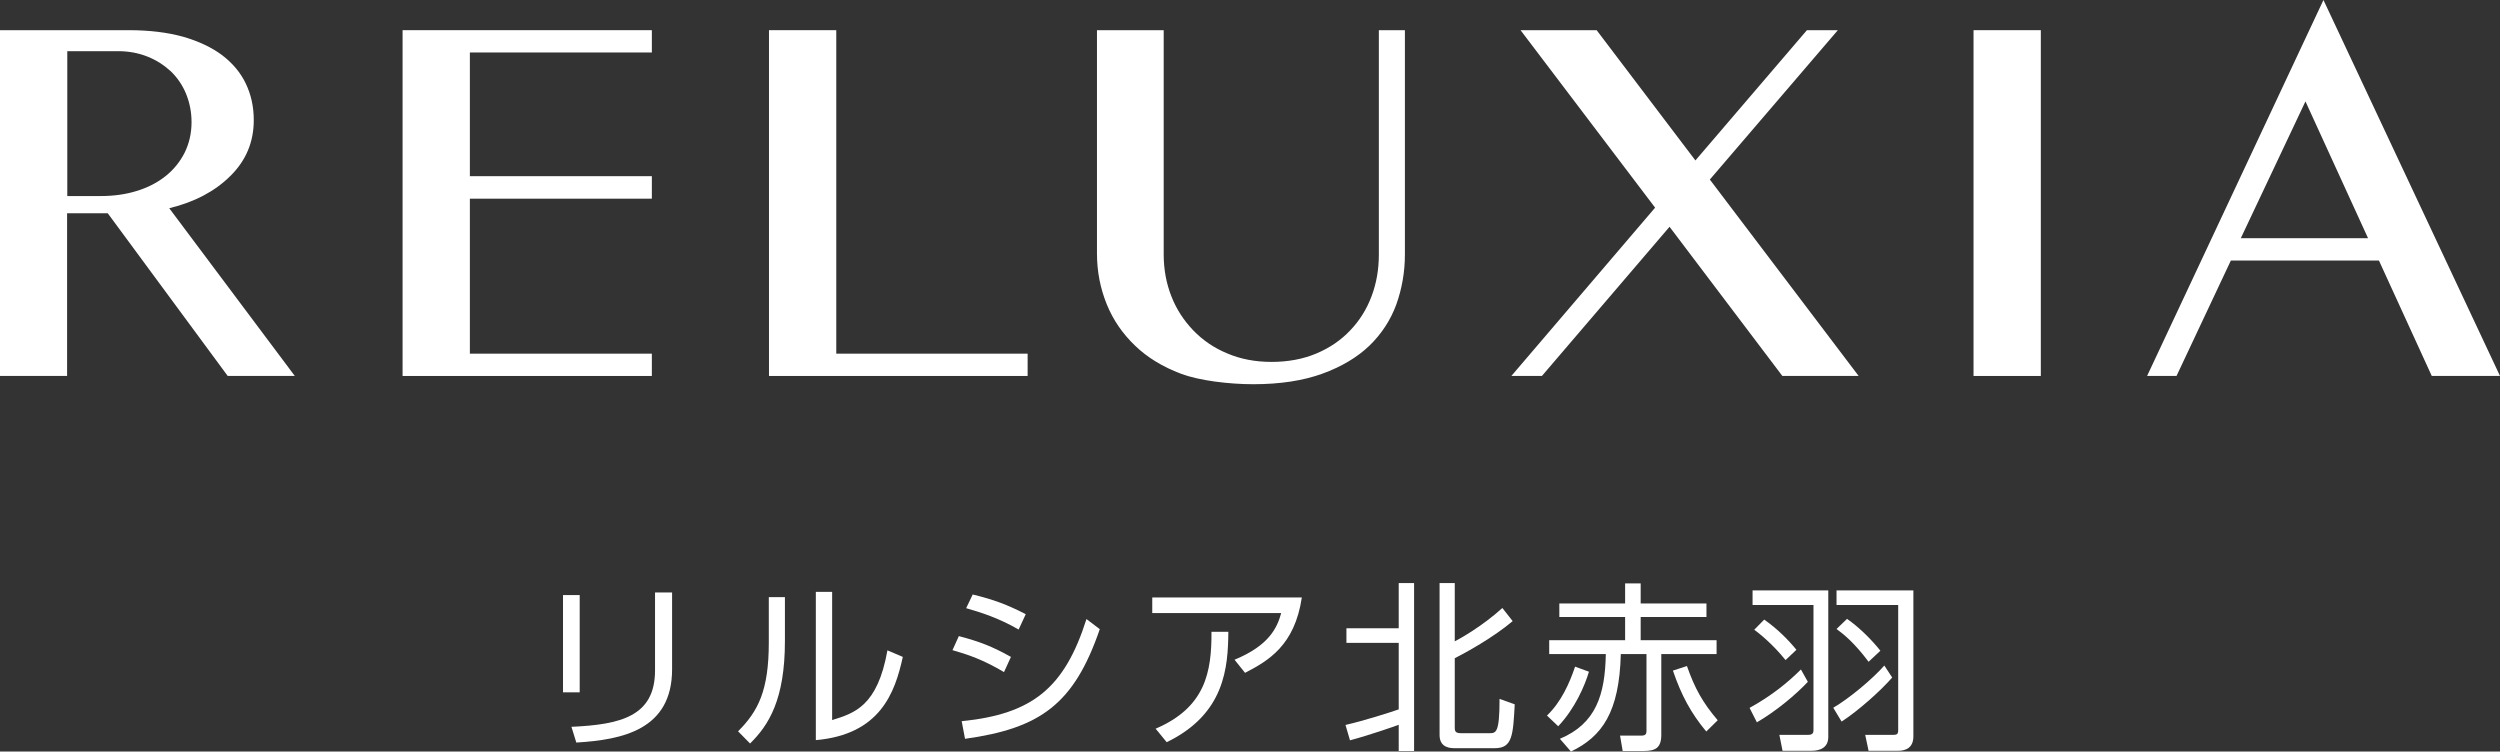
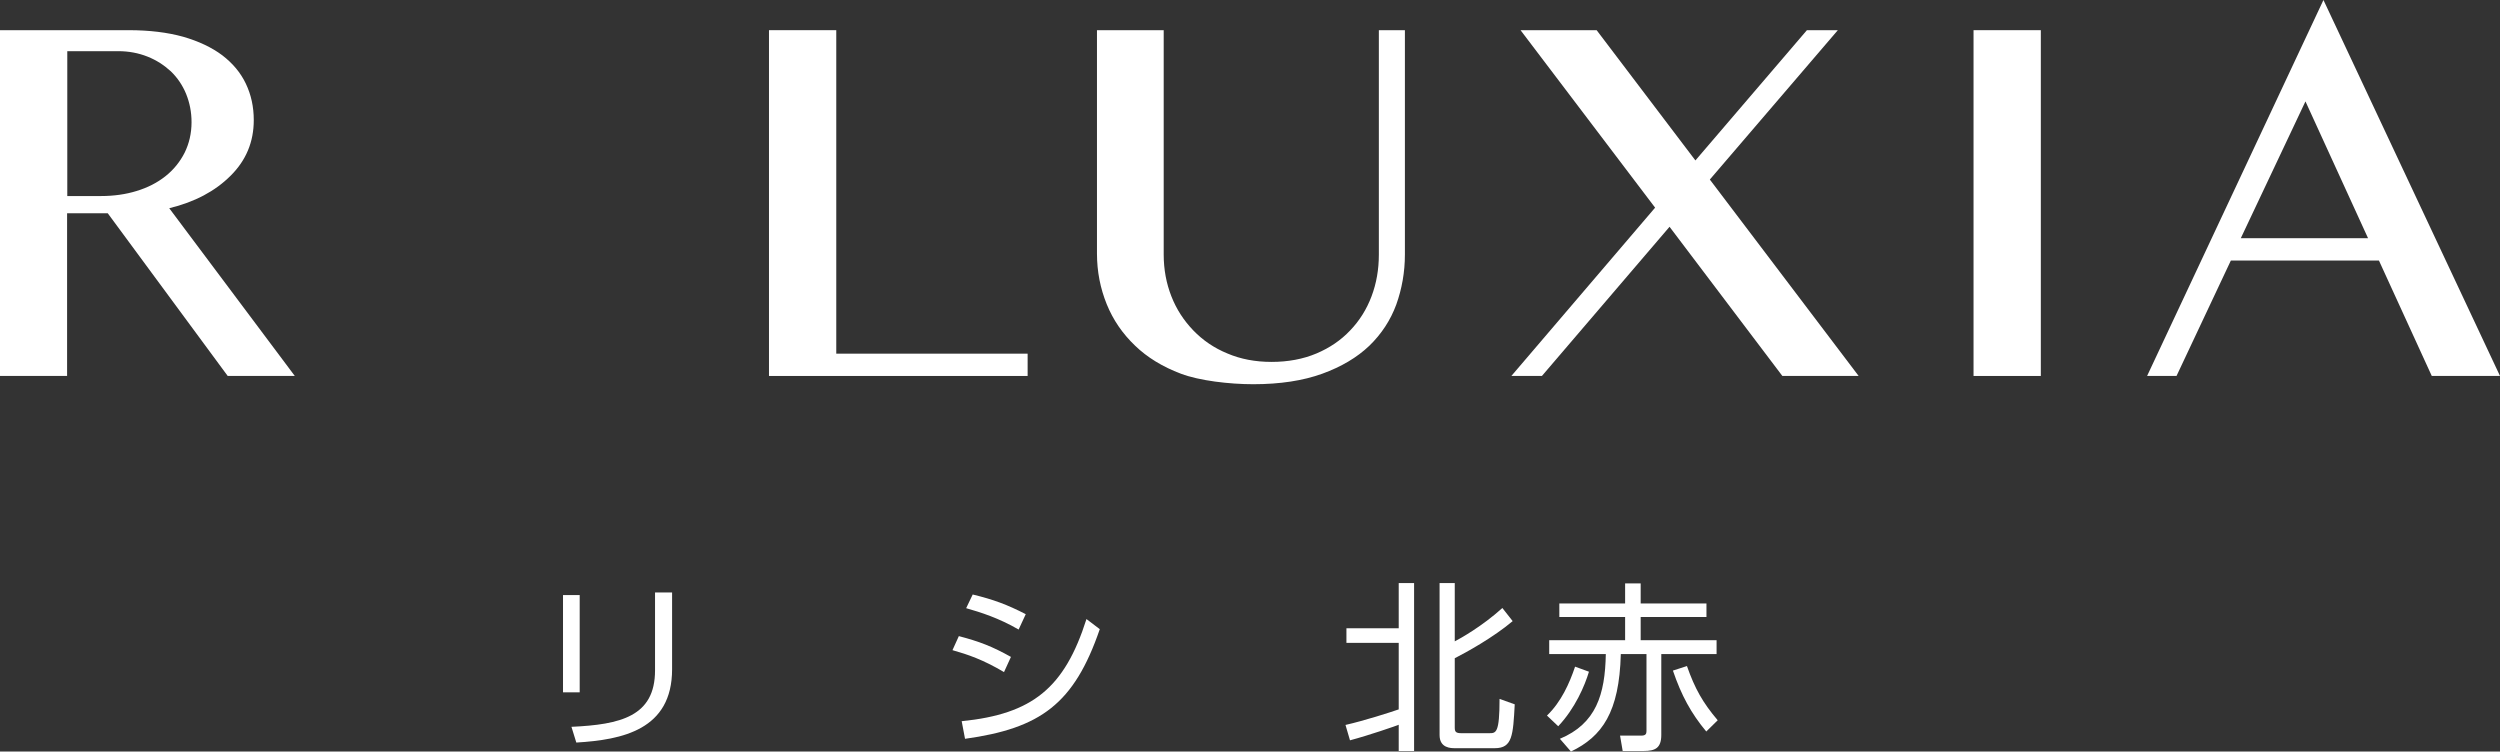
<svg xmlns="http://www.w3.org/2000/svg" id="_レイヤー_2" data-name="レイヤー 2" viewBox="0 0 133.39 40.1">
  <rect x="0" y="0" width="133.39" height="40.1" fill="#333333" stroke="none" />
  <defs>
    <style>
      .cls-1 {
        fill: #fff;
      }
    </style>
  </defs>
  <g id="_ノンブル" data-name="ノンブル">
    <g>
      <g>
        <g>
          <path class="cls-1" d="M0,1.61h6.87c1.1,0,2.07.12,2.9.35.83.24,1.53.57,2.09.99.56.43.98.93,1.26,1.52.28.59.42,1.23.42,1.94,0,1.16-.41,2.15-1.24,2.97-.82.82-1.91,1.4-3.27,1.73l6.7,8.95h-3.58l-6.4-8.68h-2.17v8.68H0V1.61ZM3.59,10.46h1.79c.69,0,1.33-.09,1.91-.27.59-.18,1.1-.44,1.54-.79.43-.34.77-.76,1.02-1.25.24-.49.37-1.03.37-1.63,0-.54-.1-1.04-.29-1.51-.19-.46-.46-.86-.81-1.2-.36-.33-.77-.6-1.25-.79-.48-.19-1-.29-1.56-.29h-2.72v7.71Z" />
          <path class="cls-1" d="M41.03,1.61h3.59v17.26h10.21v1.19h-13.8V1.61Z" />
          <path class="cls-1" d="M58.53,1.61h3.56v11.97c0,.8.14,1.54.41,2.23.27.69.66,1.29,1.17,1.82.5.52,1.11.94,1.82,1.23.7.3,1.49.45,2.36.45s1.68-.15,2.39-.45c.71-.3,1.31-.71,1.8-1.23.5-.52.88-1.13,1.14-1.82.26-.69.39-1.43.39-2.23V1.61h1.39v11.97c0,.94-.16,1.83-.46,2.67-.31.84-.79,1.57-1.44,2.2-.65.62-1.49,1.12-2.51,1.49-1.02.37-2.25.56-3.68.56-1.29,0-2.88-.19-3.86-.56-.98-.37-1.8-.87-2.45-1.5-.66-.63-1.17-1.37-1.51-2.21-.34-.84-.52-1.74-.52-2.7V1.61Z" />
          <path class="cls-1" d="M105.3,1.61h3.59v18.45h-3.59V1.61Z" />
          <path class="cls-1" d="M123.97,0l9.42,20.06h-3.64l-2.82-6.16h-7.9l-2.9,6.16h-1.57L123.97,0ZM119.57,12.71h6.78l-3.34-7.3-3.45,7.3Z" />
-           <path class="cls-1" d="M34.78,1.61v1.19h-9.71v6.6h9.71v1.2h-9.71v8.27h9.71v1.19h-13.3V1.61h13.3Z" />
        </g>
        <polygon class="cls-1" points="99.17 20.06 91.23 9.58 98.06 1.61 96.41 1.61 90.46 8.56 85.19 1.61 81.13 1.61 88.31 11.08 80.64 20.06 82.27 20.06 89.08 12.1 95.1 20.06 99.17 20.06" />
      </g>
      <g>
        <path class="cls-1" d="M30.93,36.94h-.89v-5.19h.89v5.19ZM35.86,35.71c0,3.23-2.65,3.76-5.11,3.91l-.26-.84c2.61-.12,4.46-.55,4.46-3.01v-4.16h.91v4.1Z" />
-         <path class="cls-1" d="M41.88,34.21c0,3.12-.87,4.49-1.86,5.46l-.64-.65c1.07-1.07,1.64-2.17,1.64-4.74v-2.42h.86v2.36ZM44.4,38.42c1.19-.37,2.42-.74,2.95-3.72l.82.35c-.42,1.93-1.22,4.14-4.64,4.44v-7.91h.87v6.84Z" />
        <path class="cls-1" d="M53.57,35.86c-1.13-.67-1.94-.94-2.75-1.17l.34-.75c1.1.29,1.78.55,2.78,1.11l-.37.81ZM51.31,38.48c3.78-.38,5.49-1.77,6.66-5.45l.71.54c-1.37,3.99-3.16,5.29-7.19,5.85l-.18-.95ZM54.35,33.59c-1.07-.62-2.03-.92-2.8-1.14l.35-.73c1.11.27,1.84.54,2.83,1.05l-.38.82Z" />
-         <path class="cls-1" d="M69.46,31.88c-.38,2.56-1.79,3.38-3.03,4.02l-.56-.7c1.87-.77,2.28-1.73,2.49-2.49h-6.88v-.83h7.98ZM61.66,38.88c2.66-1.14,2.99-3.02,2.98-5.17h.9c-.02,1.88-.17,4.38-3.29,5.89l-.59-.72Z" />
        <path class="cls-1" d="M71.79,38.68c1.01-.23,2.38-.67,2.84-.83v-3.55h-2.79v-.78h2.79v-2.41h.82v8.96h-.82v-1.4c-.2.08-1.55.55-2.6.83l-.24-.82ZM77.62,31.11v3.11c.29-.15,1.46-.8,2.54-1.78l.55.7c-1.03.87-2.46,1.66-3.09,1.98v3.71c0,.22.07.29.35.29h1.49c.36,0,.55,0,.55-1.83l.81.29c-.09,1.65-.12,2.34-1.06,2.34h-2.13c-.21,0-.82,0-.82-.7v-8.11h.82Z" />
        <path class="cls-1" d="M82.54,38.18c.76-.73,1.2-1.72,1.5-2.61l.74.27c-.22.74-.74,1.96-1.64,2.91l-.6-.57ZM91.05,32.92h-3.51v1.24h4.05v.74h-2.95v4.31c0,.7-.32.86-.94.86h-1.12l-.14-.82h1.13c.23,0,.28-.09.28-.24v-4.11h-1.37c-.08,3.11-1,4.4-2.66,5.2l-.59-.68c1.93-.81,2.41-2.35,2.45-4.52h-3.02v-.74h4.05v-1.24h-3.51v-.72h3.51v-1.07h.83v1.07h3.51v.72ZM90.01,35.54c.42,1.2.85,1.96,1.64,2.89l-.61.6c-.81-.97-1.33-1.93-1.78-3.25l.74-.24Z" />
-         <path class="cls-1" d="M93.35,37.77c1.2-.66,2.08-1.39,2.74-2.05l.37.66c-.67.71-1.69,1.56-2.72,2.16l-.39-.77ZM97.55,31.5v7.82c0,.56-.42.74-.9.74h-1.54l-.17-.85h1.51c.25,0,.31-.08.31-.26v-6.67h-3.25v-.78h4.06ZM95.27,35.22c-.68-.85-1.41-1.43-1.67-1.62l.53-.54c.68.47,1.28,1.07,1.72,1.61l-.58.55ZM97.82,37.76c.84-.49,2.09-1.53,2.72-2.25l.42.64c-.61.7-1.8,1.77-2.7,2.35l-.44-.73ZM102.09,31.5v7.79c0,.59-.38.77-.82.77h-1.57l-.18-.85h1.5c.2,0,.26-.05.26-.26v-6.67h-3.29v-.78h4.1ZM99.7,35.31c-.75-1-1.3-1.45-1.71-1.75l.56-.54c.65.45,1.32,1.12,1.78,1.7l-.63.59Z" />
      </g>
    </g>
  </g>
</svg>